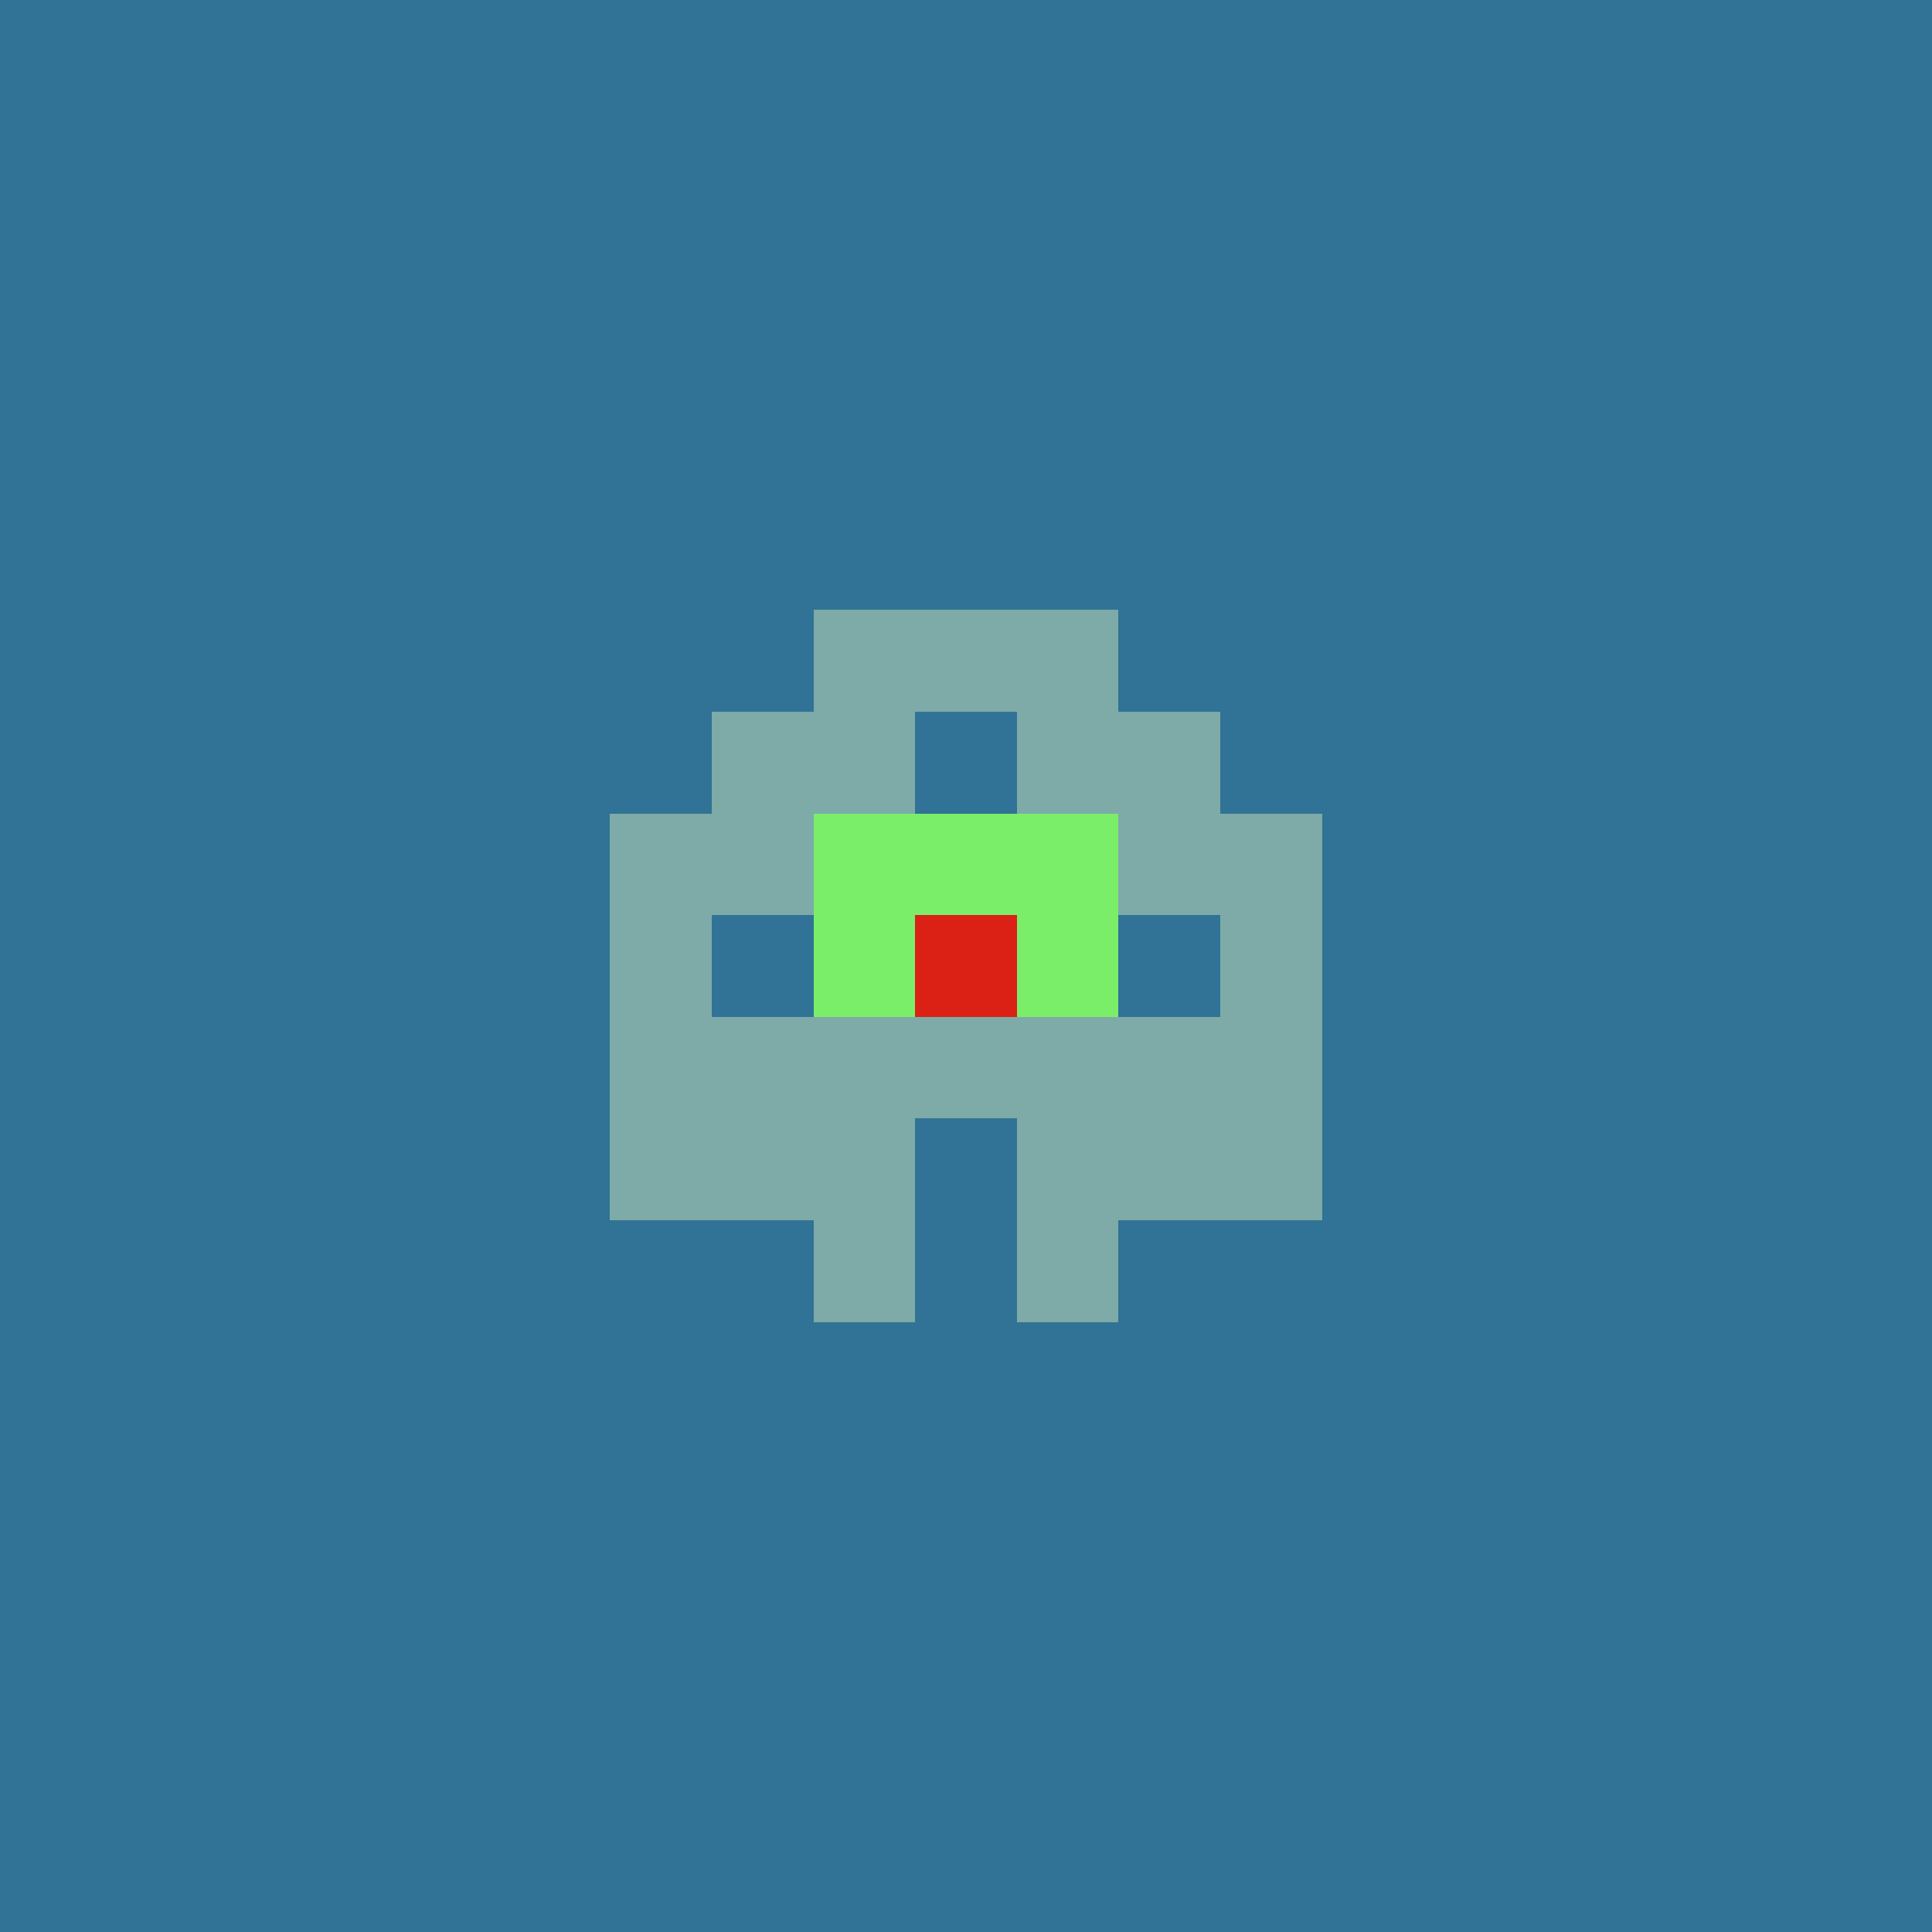
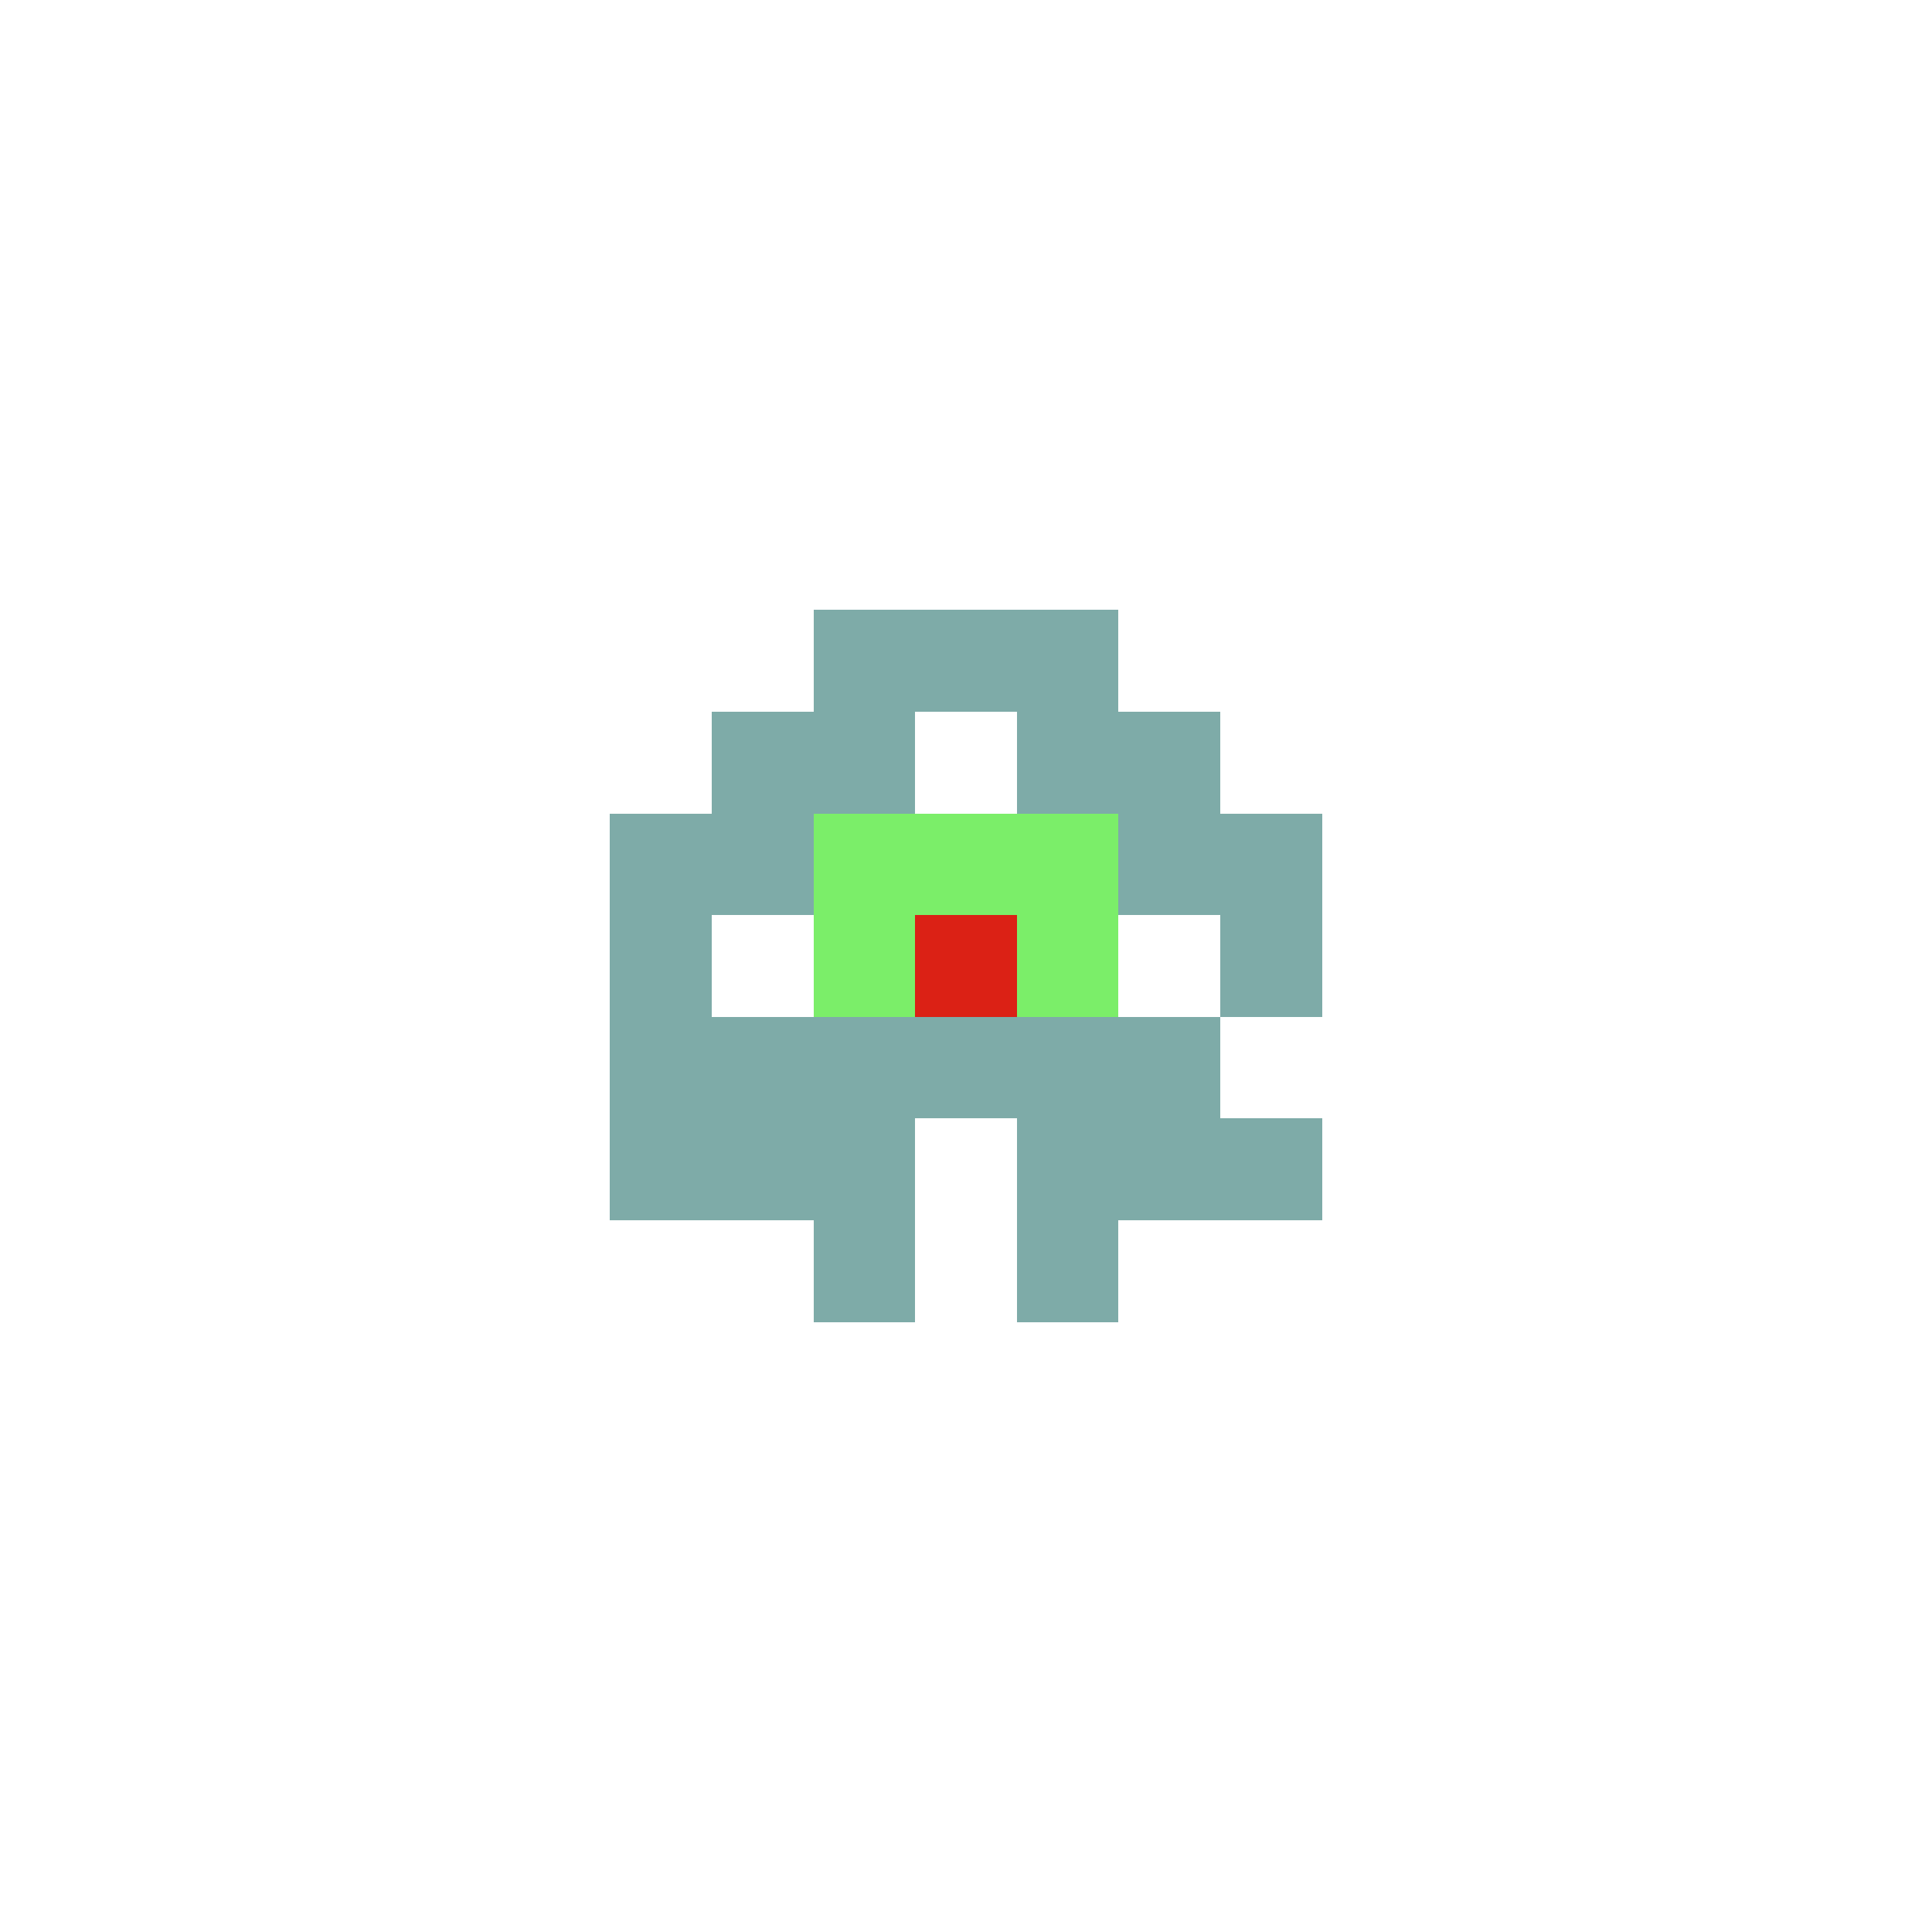
<svg xmlns="http://www.w3.org/2000/svg" shape-rendering="crispEdges" viewBox="0 0 19 19">
  <g id="Background">
-     <rect x="0" y="0" width="19" height="19" fill="#307396" />
-   </g>
+     </g>
  <g id="Body">
    <rect x="7" y="7" width="1" height="1" fill="#7eaba8" />
    <rect x="7" y="8" width="1" height="1" fill="#7eaba8" />
    <rect x="7" y="10" width="1" height="1" fill="#7eaba8" />
    <rect x="7" y="11" width="1" height="1" fill="#7eaba8" />
    <rect x="8" y="7" width="1" height="1" fill="#7eaba8" />
    <rect x="8" y="8" width="1" height="1" fill="#7eaba8" />
    <rect x="8" y="9" width="1" height="1" fill="#7eaba8" />
    <rect x="8" y="10" width="1" height="1" fill="#7eaba8" />
    <rect x="8" y="11" width="1" height="1" fill="#7eaba8" />
    <rect x="9" y="8" width="1" height="1" fill="#7eaba8" />
    <rect x="9" y="9" width="1" height="1" fill="#7eaba8" />
    <rect x="9" y="10" width="1" height="1" fill="#7eaba8" />
    <rect x="10" y="7" width="1" height="1" fill="#7eaba8" />
    <rect x="10" y="8" width="1" height="1" fill="#7eaba8" />
    <rect x="10" y="9" width="1" height="1" fill="#7eaba8" />
    <rect x="10" y="10" width="1" height="1" fill="#7eaba8" />
    <rect x="10" y="11" width="1" height="1" fill="#7eaba8" />
    <rect x="11" y="7" width="1" height="1" fill="#7eaba8" />
    <rect x="11" y="8" width="1" height="1" fill="#7eaba8" />
    <rect x="11" y="10" width="1" height="1" fill="#7eaba8" />
    <rect x="11" y="11" width="1" height="1" fill="#7eaba8" />
  </g>
  <g id="Legs">
    <rect x="8" y="12" width="1" height="1" fill="#7eaba8" />
    <rect x="10" y="12" width="1" height="1" fill="#7eaba8" />
  </g>
  <g id="Arms">
    <rect x="6" y="8" width="1" height="1" fill="#7eaba8" />
    <rect x="6" y="9" width="1" height="1" fill="#7eaba8" />
    <rect x="6" y="10" width="1" height="1" fill="#7eaba8" />
    <rect x="6" y="11" width="1" height="1" fill="#7eaba8" />
    <rect x="12" y="8" width="1" height="1" fill="#7eaba8" />
    <rect x="12" y="9" width="1" height="1" fill="#7eaba8" />
-     <rect x="12" y="10" width="1" height="1" fill="#7eaba8" />
    <rect x="12" y="11" width="1" height="1" fill="#7eaba8" />
  </g>
  <g id="Hair">
    <rect x="6" y="8" width="1" height="1" fill="#7eaba8" />
    <rect x="8" y="6" width="1" height="1" fill="#7eaba8" />
    <rect x="9" y="6" width="1" height="1" fill="#7eaba8" />
    <rect x="10" y="6" width="1" height="1" fill="#7eaba8" />
    <rect x="12" y="8" width="1" height="1" fill="#7eaba8" />
  </g>
  <g id="Eyeball">
    <rect x="8" y="8" width="1" height="1" fill="#7bee69" />
    <rect x="8" y="9" width="1" height="1" fill="#7bee69" />
    <rect x="9" y="8" width="1" height="1" fill="#7bee69" />
    <rect x="9" y="9" width="1" height="1" fill="#7bee69" />
    <rect x="10" y="8" width="1" height="1" fill="#7bee69" />
    <rect x="10" y="9" width="1" height="1" fill="#7bee69" />
  </g>
  <g id="Iris">
    <rect x="9" y="9" width="1" height="1" fill="#db2115" />
  </g>
</svg>